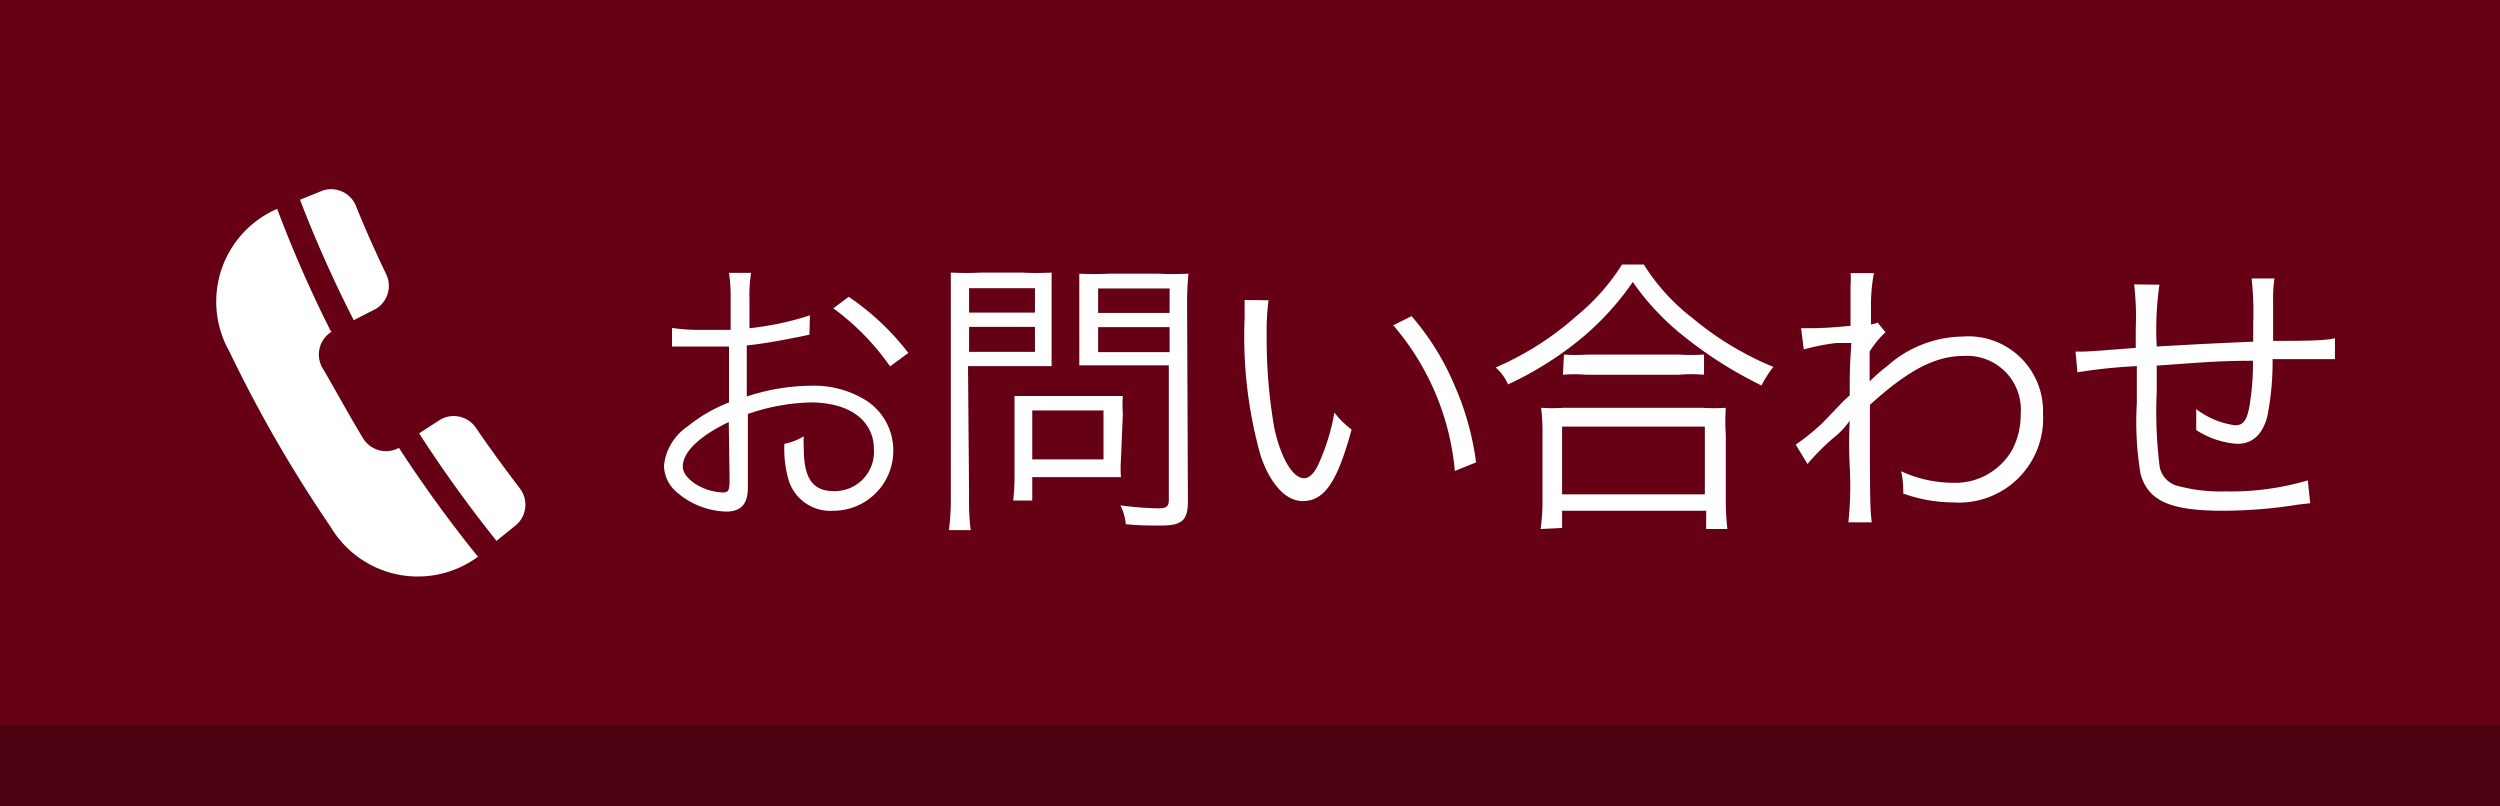
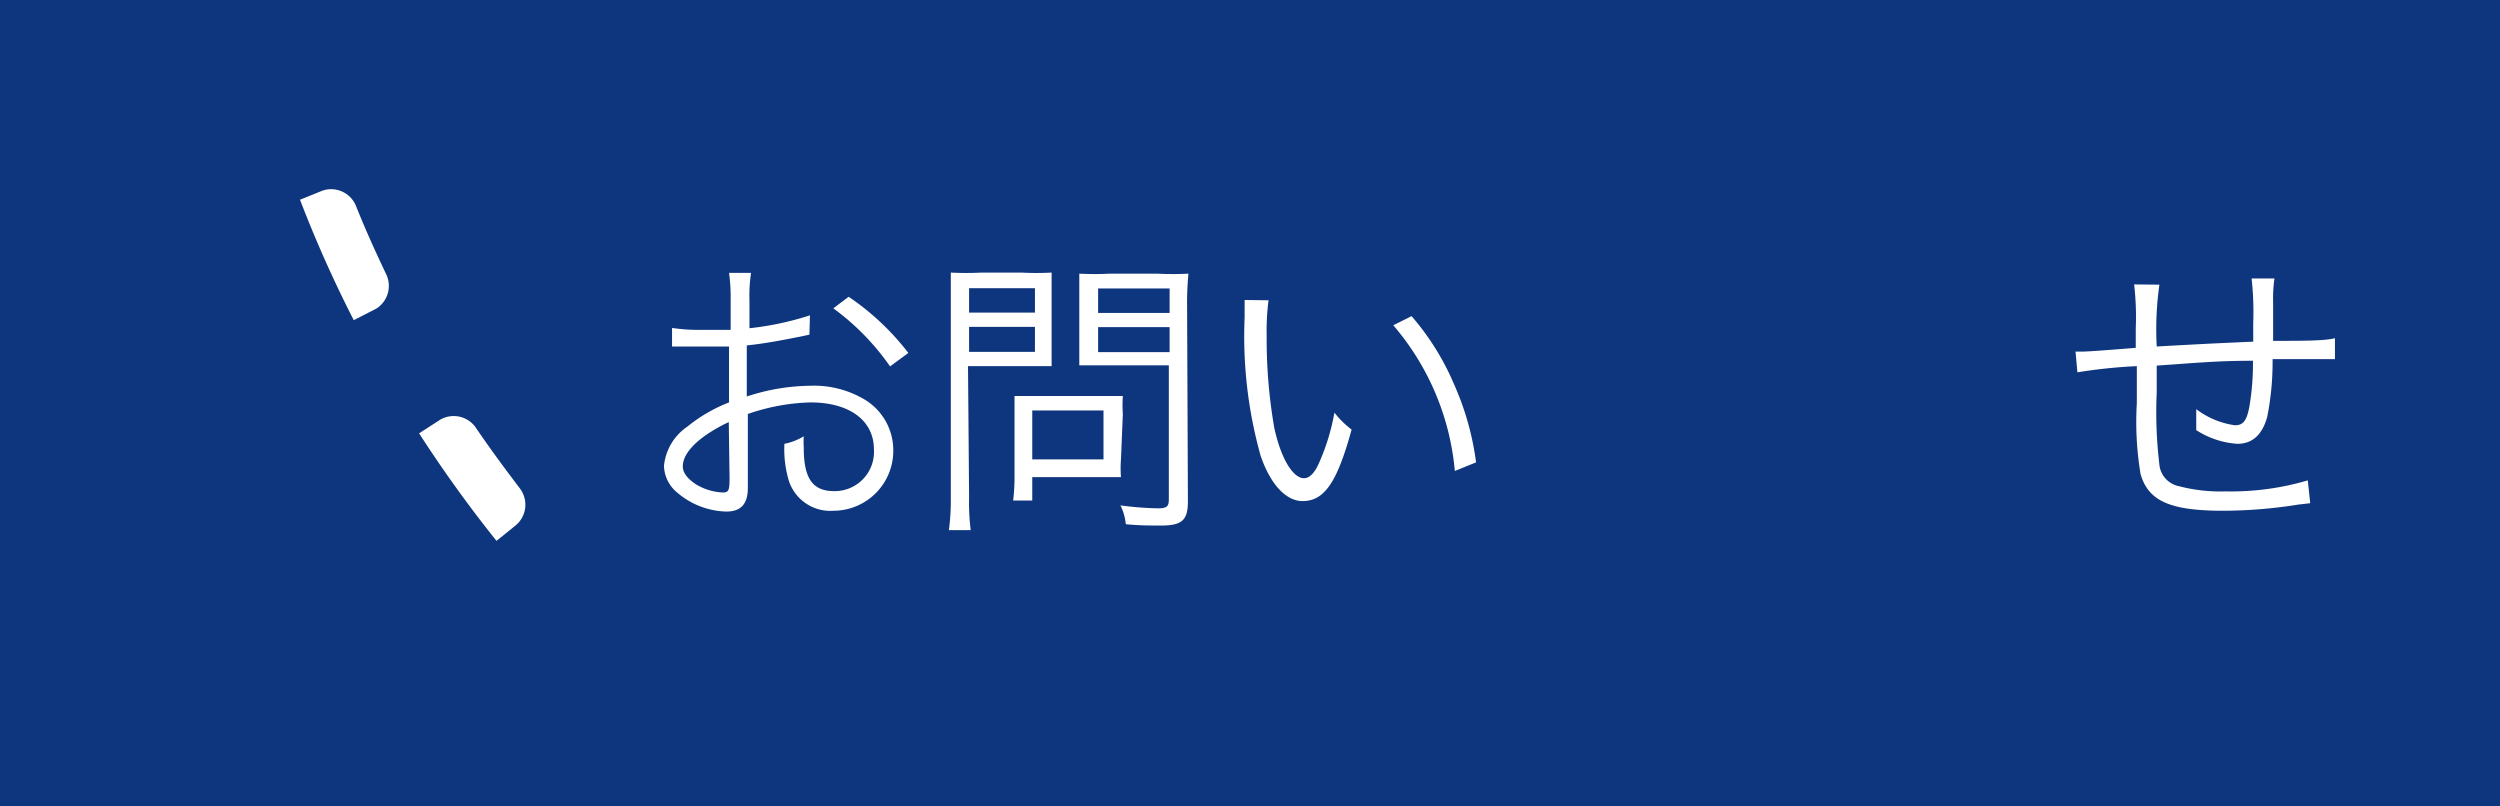
<svg xmlns="http://www.w3.org/2000/svg" id="レイヤー_1" data-name="レイヤー 1" width="93" height="30" viewBox="0 0 93 30">
  <defs>
    <style>.cls-1{fill:none;}.cls-2{fill:#0d367f;}.cls-3{fill:#660014;}.cls-4{fill:#4d000f;}.cls-5{clip-path:url(#clip-path);}.cls-6{fill:#fff;}</style>
    <clipPath id="clip-path">
      <rect class="cls-1" x="6.12" y="6.78" width="15" height="15" />
    </clipPath>
  </defs>
  <rect class="cls-2" width="93" height="30" />
-   <rect class="cls-3" width="93" height="30" />
-   <rect class="cls-4" y="27" width="93" height="3" />
  <g class="cls-5">
-     <path class="cls-6" d="M12.31,12.33a46.58,46.58,0,0,1-2-4.56h0a3.76,3.76,0,0,0-1.78,5.3,49.84,49.84,0,0,0,3.77,6.53,3.77,3.77,0,0,0,5.48,1.11h0a48.56,48.56,0,0,1-2.94-4.05h0a1,1,0,0,1-1.33-.35c-.53-.87-1-1.75-1.53-2.65a1,1,0,0,1,.37-1.33Z" />
    <path class="cls-6" d="M14,11.48l-.84.43a45.9,45.9,0,0,1-2-4.48L12,7.09a1,1,0,0,1,1.23.54c.35.88.74,1.74,1.14,2.58A1,1,0,0,1,14,11.48Z" />
    <path class="cls-6" d="M19.2,19.53l-.73.59a48.29,48.29,0,0,1-2.88-4l.79-.51a1,1,0,0,1,1.3.27c.53.78,1.09,1.54,1.66,2.29A1,1,0,0,1,19.2,19.53Z" />
  </g>
  <path class="cls-6" d="M30.11,12.45l-.33.07c-.9.18-1.43.27-2,.33v1.9a7.72,7.72,0,0,1,2.37-.4,3.67,3.67,0,0,1,1.94.47,2.2,2.2,0,0,1,1.14,1.94A2.23,2.23,0,0,1,31,19a1.62,1.62,0,0,1-1.69-1.24,4.1,4.1,0,0,1-.13-1.25,2.21,2.21,0,0,0,.72-.28,3.56,3.56,0,0,0,0,.43c0,1.14.33,1.61,1.13,1.61a1.46,1.46,0,0,0,1.48-1.55c0-1.08-.91-1.75-2.36-1.75a7.67,7.67,0,0,0-2.33.43v2.75c0,.6-.26.88-.8.88a2.91,2.91,0,0,1-1.82-.7,1.33,1.33,0,0,1-.5-1,2,2,0,0,1,.87-1.46,5.76,5.76,0,0,1,1.55-.9V12.89l-.44,0H25V12.2a6.86,6.86,0,0,0,1.12.07c.3,0,.73,0,1.06,0V11.15a6.4,6.4,0,0,0-.06-1h.82a5.47,5.47,0,0,0-.06,1v1.06a11,11,0,0,0,2.25-.48Zm-3,3.25c-1.09.52-1.71,1.12-1.71,1.65q0,.34.48.66a2.08,2.08,0,0,0,1,.31c.22,0,.26-.06.26-.53Zm6-2.07A9.12,9.12,0,0,0,31,11.47l.57-.43a9.51,9.51,0,0,1,2.22,2.09Z" />
  <path class="cls-6" d="M36.05,18.49a8.39,8.39,0,0,0,.06,1.23H35.3a8.81,8.81,0,0,0,.07-1.23V11.35c0-.54,0-.86,0-1.21a11.25,11.25,0,0,0,1.15,0H38a10.59,10.59,0,0,0,1.12,0c0,.33,0,.62,0,1v1.48c0,.44,0,.75,0,1-.24,0-.66,0-1.11,0h-2Zm0-6.86H38.5v-.91H36.05Zm0,1.46H38.5v-.93H36.05Zm5.65,4a4.24,4.24,0,0,0,0,.66c-.23,0-.41,0-.7,0H38.4v.87h-.71a7.61,7.61,0,0,0,.05-1v-2.2c0-.25,0-.47,0-.69.22,0,.46,0,.76,0h2.46c.32,0,.61,0,.81,0a4.64,4.64,0,0,0,0,.67Zm-3.3,0h2.65V15.27H38.4Zm5.79,1.55c0,.71-.21.91-1,.91-.43,0-.82,0-1.31-.05a2,2,0,0,0-.2-.7,11.7,11.7,0,0,0,1.4.11c.32,0,.4-.07.4-.32v-5h-2.2c-.47,0-.88,0-1.13,0,0-.32,0-.6,0-1V11.18c0-.38,0-.71,0-1a10.81,10.81,0,0,0,1.13,0h1.78a11.12,11.12,0,0,0,1.15,0,11.39,11.39,0,0,0-.05,1.21Zm-3.34-7h2.66v-.91H40.85Zm0,1.46h2.66v-.93H40.85Z" />
  <path class="cls-6" d="M47.19,11.17a8.81,8.81,0,0,0-.07,1.31,19.33,19.33,0,0,0,.28,3.42c.24,1.13.69,1.89,1.11,1.89.2,0,.39-.19.55-.55a8,8,0,0,0,.58-1.89,3.47,3.47,0,0,0,.64.63c-.53,1.93-1,2.66-1.82,2.66-.62,0-1.19-.61-1.56-1.67a16.44,16.44,0,0,1-.6-5.16c0-.42,0-.45,0-.65Zm5.32.59a9.56,9.56,0,0,1,1.57,2.51,10.46,10.46,0,0,1,.83,2.93l-.79.32a9.63,9.63,0,0,0-2.29-5.42Z" />
-   <path class="cls-6" d="M61.15,9.84a7.59,7.59,0,0,0,1.82,2,11.59,11.59,0,0,0,3,1.81,3.52,3.52,0,0,0-.44.69,15.32,15.32,0,0,1-3.1-2,9.47,9.47,0,0,1-1.69-1.85,10.39,10.39,0,0,1-2.31,2.41A12.72,12.72,0,0,1,56.1,14.3a1.8,1.8,0,0,0-.46-.63,11.21,11.21,0,0,0,3-1.91,7.93,7.93,0,0,0,1.7-1.92Zm-3.84,9.84a7.08,7.08,0,0,0,.07-1.08V16.17a7.47,7.47,0,0,0-.05-1,6.32,6.32,0,0,0,.85,0h5.16a6.39,6.39,0,0,0,.86,0,7.21,7.21,0,0,0,0,1V18.6a8.43,8.43,0,0,0,.06,1.08h-.79V19H58.11v.64Zm.8-1.29h5.31V15.87H58.11Zm.07-5.2a6.28,6.28,0,0,0,.87,0h3.41a7.31,7.31,0,0,0,.93,0v.75a5.72,5.72,0,0,0-.93,0H59a5.38,5.38,0,0,0-.86,0Z" />
-   <path class="cls-6" d="M66.8,16.54a8.15,8.15,0,0,0,1-.81L68.5,15a3.72,3.72,0,0,1,.31-.29c0-.91,0-1,.06-1.95l-.56,0A7.88,7.88,0,0,0,67.1,13L67,12.21h.31c.17,0,.63,0,1.53-.09,0-.68,0-1.1,0-1.53a2.22,2.22,0,0,0,0-.43h.87a6.38,6.38,0,0,0-.11,1.28c0,.37,0,.37,0,.63a1,1,0,0,0,.25-.07l.29.36a3.44,3.44,0,0,0-.59.72c0,.71,0,1.09,0,1.11h0l0,0a5.79,5.79,0,0,1,.64-.56A4.3,4.3,0,0,1,73,12.52a2.78,2.78,0,0,1,3,2.86,3.13,3.13,0,0,1-3.33,3.31,5.59,5.59,0,0,1-1.87-.33,1.67,1.67,0,0,0,0-.19,3,3,0,0,0-.08-.64,4.68,4.68,0,0,0,1.94.43,2.43,2.43,0,0,0,2.2-1.24,2.79,2.79,0,0,0,.31-1.32,2,2,0,0,0-2.1-2.16c-1.08,0-2.07.52-3.51,1.82,0,3.31,0,3.86.07,4.37h-.87a13.1,13.1,0,0,0,.05-2.08,16.43,16.43,0,0,1,0-1.7h0a2.87,2.87,0,0,1-.57.61,8.44,8.44,0,0,0-1,1Z" />
  <path class="cls-6" d="M80.33,10.59a11.81,11.81,0,0,0-.1,2.3c1.78-.1,2.22-.12,3.59-.18v-.3c0-.12,0-.25,0-.38a11.55,11.55,0,0,0-.06-1.67h.85a5,5,0,0,0-.05.85v1.47c1.08,0,1.94,0,2.3-.1l0,.78c-.3,0-.36,0-.82,0H84.54a10.38,10.38,0,0,1-.2,2.15c-.18.65-.54,1-1.11,1A3.2,3.2,0,0,1,81.7,16c0-.16,0-.22,0-.33s0-.23,0-.45a3.07,3.07,0,0,0,1.44.6c.31,0,.44-.17.54-.71a9.61,9.61,0,0,0,.13-1.69c-1.33,0-2.12.08-3.58.18v1a16.33,16.33,0,0,0,.11,2.77.92.92,0,0,0,.73.72,6.13,6.13,0,0,0,1.72.19,10.09,10.09,0,0,0,3.06-.41l.09.85-.44.05a18,18,0,0,1-2.79.23c-2,0-2.79-.37-3.08-1.36A11.77,11.77,0,0,1,79.49,15V13.62a19.55,19.55,0,0,0-2.21.23l-.07-.77h.24c.2,0,.88-.05,2-.14v-.72a10.52,10.52,0,0,0-.06-1.64Z" />
</svg>